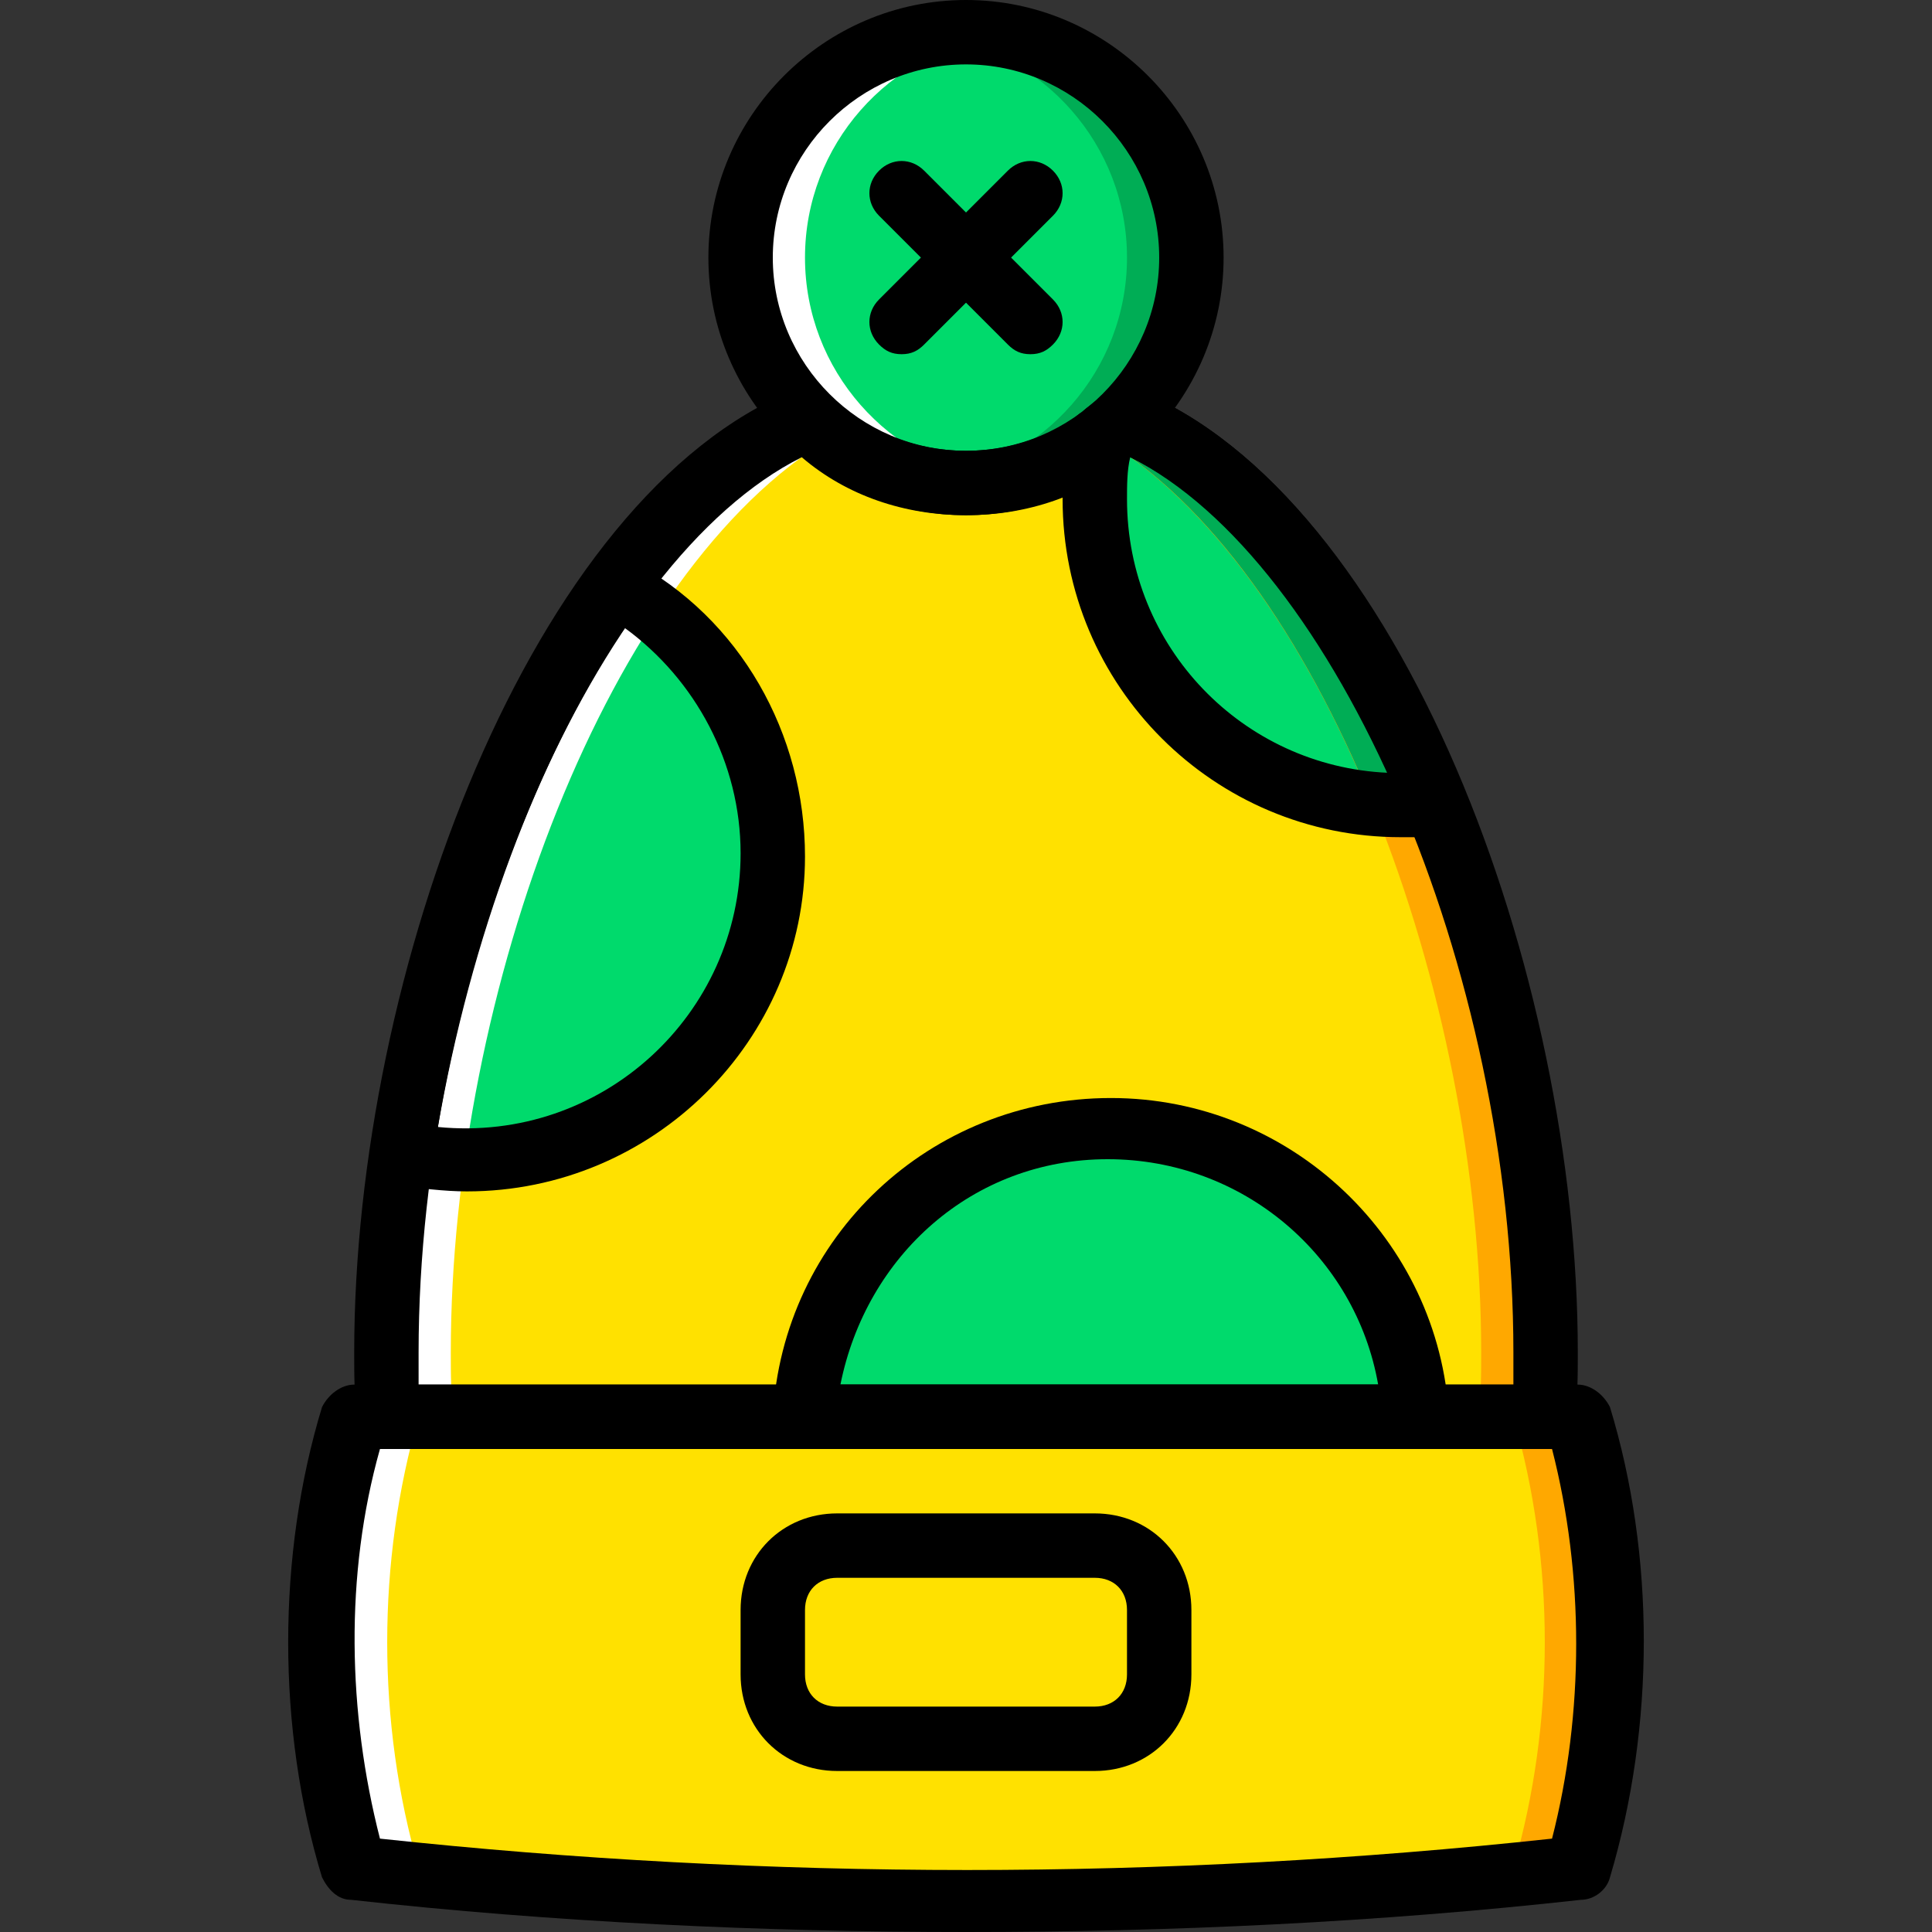
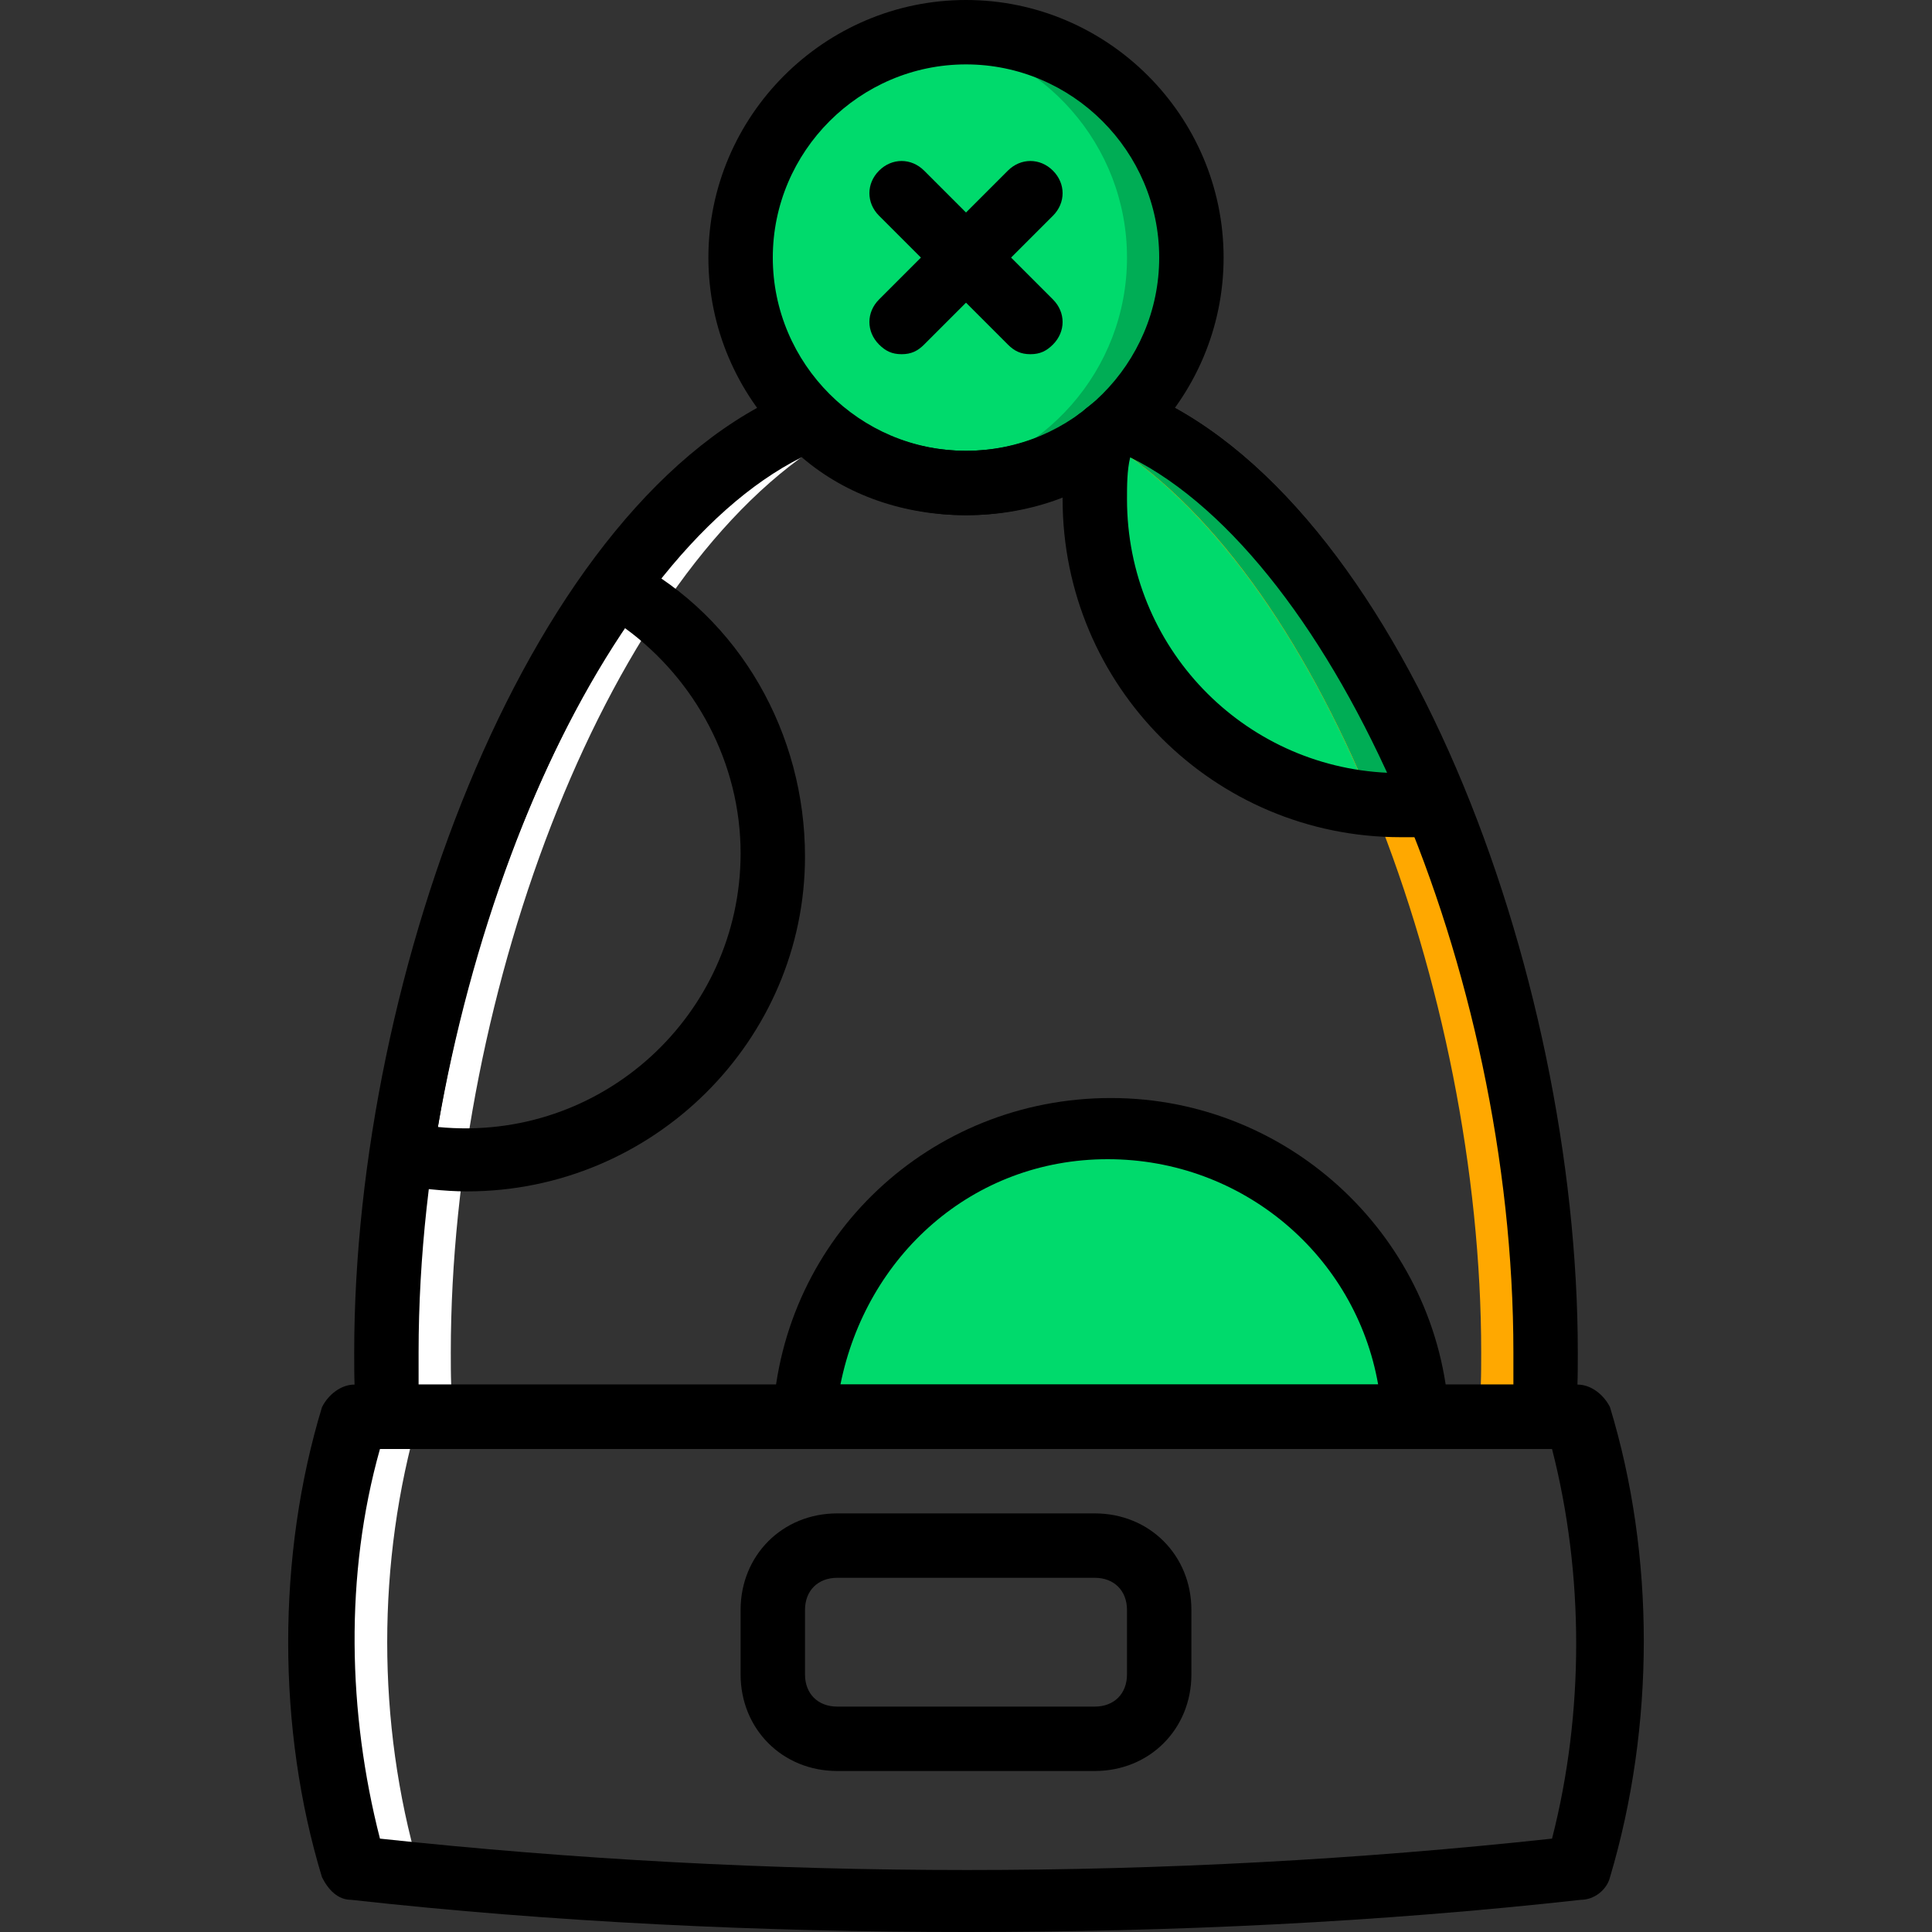
<svg xmlns="http://www.w3.org/2000/svg" height="800px" width="800px" version="1.1" id="Layer_1" viewBox="0 0 503.607 503.607" xml:space="preserve">
  <rect x="0" y="0" width="503.607" height="503.607" fill="#333333" stroke="none" />
  <g transform="translate(1 1)">
    <path style="fill:#00DA6C;" d="M309.557,66.148c0,32.734-26.02,58.754-58.754,58.754s-58.754-26.02-58.754-58.754    s26.02-58.754,58.754-58.754S309.557,33.413,309.557,66.148" />
    <g>
-       <path style="fill:#FFE100;" d="M410.279,368.311c10.911,37.77,10.911,79.738,0,117.508c-105.757,11.751-212.354,11.751-318.951,0     c-10.911-37.77-10.911-79.738,0-117.508H410.279z" />
-       <path style="fill:#FFE100;" d="M401.046,368.311c0-5.875,0.839-10.911,0.839-16.787c0-99.882-46.164-217.39-109.954-243.41     c-10.911,10.072-25.18,16.787-41.128,16.787s-30.216-6.715-41.128-16.787c-63.79,26.02-109.954,143.528-109.954,243.41     c0,5.875,0,10.911,0.839,16.787H401.046z" />
-     </g>
+       </g>
    <path style="fill:#00DA6C;" d="M291.931,108.115c-1.679,1.679-4.197,3.357-5.875,5.036c-0.839,5.036-1.679,10.911-1.679,15.948    c0,43.646,36.092,79.738,79.738,79.738c3.357,0,5.875,0,9.233-0.839C354.043,160.154,325.505,121.544,291.931,108.115" />
    <path style="fill:#FFA800;" d="M291.931,108.115c-1.679,1.679-4.197,3.357-5.875,5.036    c57.915,34.413,99.043,144.367,99.043,238.374c0,5.875,0,10.911-0.839,16.787h16.787c0-5.875,0.839-10.911,0.839-16.787    C401.885,251.643,355.721,134.134,291.931,108.115" />
    <path style="fill:#00AD55;" d="M291.931,108.115c-1.679,1.679-4.197,3.357-5.875,5.036l0,0    c28.538,16.787,52.879,52.039,70.505,94.846h-0.839c2.518,0,5.875,0.839,8.393,0.839c3.357,0,5.875,0,9.233-0.839    C354.043,160.154,325.505,121.544,291.931,108.115" />
    <g>
      <path style="fill:#00DA6C;" d="M208.836,368.311h159.475c-2.518-41.967-36.931-75.541-79.738-75.541     S211.354,326.344,208.836,368.311" />
-       <path style="fill:#00DA6C;" d="M103.918,299.485c5.875,0.839,10.911,1.679,16.787,1.679c43.646,0,79.738-36.092,79.738-79.738     c0-30.216-16.787-56.236-41.128-69.666C131.616,189.531,111.472,244.089,103.918,299.485" />
    </g>
    <g>
      <path style="fill:#FFFFFF;" d="M209.675,108.115c1.679,1.679,4.197,3.357,5.875,5.036     c-57.915,34.413-99.043,144.367-99.043,238.374c0,5.875,0,10.911,0.839,16.787h-16.787c-0.839-5.875-0.839-10.911-0.839-16.787     C99.721,251.643,145.885,134.134,209.675,108.115" />
-       <path style="fill:#FFFFFF;" d="M250.803,7.393c2.518,0,5.875,0,8.393,0.839c-28.538,4.197-50.361,28.538-50.361,57.915     s21.823,53.718,50.361,57.915c-2.518,0-5.875,0.839-8.393,0.839c-32.734,0-58.754-26.02-58.754-58.754     S218.069,7.393,250.803,7.393" />
    </g>
    <path style="fill:#00AD55;" d="M250.803,7.393c-2.518,0-5.875,0-8.393,0.839c28.538,4.197,50.361,28.538,50.361,57.915    s-21.823,53.718-50.361,57.915c2.518,0,5.875,0.839,8.393,0.839c32.734,0,58.754-26.02,58.754-58.754S283.538,7.393,250.803,7.393" />
-     <path style="fill:#FFA800;" d="M410.279,485.82c10.911-37.77,10.911-79.738,0-117.508h-16.787    c10.911,37.77,10.911,79.738,0,117.508H410.279z" />
    <path style="fill:#FFFFFF;" d="M91.328,485.82c-10.911-37.77-10.911-79.738,0-117.508h16.787    c-10.911,37.77-10.911,79.738,0,117.508H91.328z" />
    <path d="M250.803,502.607c-52.879,0-107.436-2.518-160.315-8.393c-3.357,0-5.875-2.518-7.554-5.875    c-11.751-38.61-11.751-83.934,0-122.544c1.679-3.357,5.036-5.875,8.393-5.875h318.951c3.357,0,6.715,2.518,8.393,5.875    c11.751,38.61,11.751,83.095,0,122.544c-0.839,3.357-4.197,5.875-7.554,5.875C358.239,500.089,304.521,502.607,250.803,502.607z     M98.043,478.266c101.561,10.911,204.8,10.911,305.521,0c8.393-32.734,8.393-68.826,0-101.561H98.043    C88.81,409.439,89.649,445.531,98.043,478.266z" />
    <path d="M250.803,133.295c-36.931,0-67.148-30.216-67.148-67.148S213.872-1,250.803-1s67.148,30.216,67.148,67.148    S287.734,133.295,250.803,133.295z M250.803,15.787c-27.698,0-50.361,22.662-50.361,50.361s22.662,50.361,50.361,50.361    s50.361-22.662,50.361-50.361S278.502,15.787,250.803,15.787z" />
    <path d="M401.046,376.705H100.561c-4.197,0-8.393-3.357-8.393-7.554c-0.839-5.875-0.839-11.751-0.839-17.626    c0-99.043,46.164-223.266,114.99-250.964c3.357-0.839,6.715-0.839,9.233,1.679c9.233,9.233,21.823,14.269,35.252,14.269    c13.429,0,26.02-5.036,35.252-14.269c2.518-2.518,5.875-3.357,9.233-1.679c68.826,27.698,114.99,151.921,114.99,250.964    c0,5.875,0,11.751-0.839,17.626C409.439,373.348,406.082,376.705,401.046,376.705z M108.115,359.918h285.377    c0-2.518,0-5.875,0-8.393c0-99.882-46.164-206.479-99.882-233.338c-11.751,10.072-26.859,15.108-42.807,15.108    s-31.056-5.036-42.807-15.108c-53.718,26.859-99.882,133.456-99.882,233.338C108.115,354.043,108.115,357.4,108.115,359.918z" />
    <path d="M267.59,91.328c-2.518,0-4.197-0.839-5.875-2.518l-33.574-33.574c-3.357-3.357-3.357-8.393,0-11.751s8.393-3.357,11.751,0    l33.574,33.574c3.357,3.357,3.357,8.393,0,11.751C271.787,90.489,270.108,91.328,267.59,91.328z" />
    <path d="M234.016,91.328c-2.518,0-4.197-0.839-5.875-2.518c-3.357-3.357-3.357-8.393,0-11.751l33.574-33.574    c3.357-3.357,8.393-3.357,11.751,0s3.357,8.393,0,11.751L239.892,88.81C238.213,90.489,236.534,91.328,234.016,91.328z" />
    <path d="M284.377,460.639h-67.148c-14.269,0-25.18-10.911-25.18-25.18v-16.787c0-14.269,10.911-25.18,25.18-25.18h67.148    c14.269,0,25.18,10.911,25.18,25.18v16.787C309.557,449.728,298.646,460.639,284.377,460.639z M217.229,410.279    c-5.036,0-8.393,3.357-8.393,8.393v16.787c0,5.036,3.357,8.393,8.393,8.393h67.148c5.036,0,8.393-3.357,8.393-8.393v-16.787    c0-5.036-3.357-8.393-8.393-8.393H217.229z" />
    <path d="M364.115,217.229c-48.682,0-88.131-39.449-88.131-88.131c0-5.875,0.839-11.751,1.679-17.626    c0-1.679,1.679-4.197,3.357-5.036c1.679-1.679,3.357-2.518,5.036-4.197c2.518-2.518,5.875-3.357,9.233-1.679    c33.574,13.43,63.79,51.2,85.613,104.918c0.839,2.518,0.839,5.036-0.839,7.554c-1.679,2.518-3.357,3.357-5.875,4.197    C370.829,217.229,367.472,217.229,364.115,217.229z M293.61,118.187c-0.839,3.357-0.839,7.554-0.839,10.911    c0,38.61,30.216,69.666,67.987,71.344C342.292,160.154,318.79,129.938,293.61,118.187z" />
    <path d="M368.311,376.705H208.836c-2.518,0-4.197-0.839-5.875-2.518c-1.679-1.679-2.518-4.197-2.518-5.875    c2.518-47.003,41.128-83.095,88.131-83.095s85.613,36.931,88.131,83.095c0,2.518-0.839,4.197-2.518,5.875    C372.508,375.866,369.99,376.705,368.311,376.705z M218.069,359.918h140.171c-5.875-33.574-35.252-58.754-70.505-58.754    S224.784,326.344,218.069,359.918z" />
    <path d="M120.705,309.557c-5.875,0-12.59-0.839-18.466-1.679c-4.197-0.839-7.554-5.036-6.715-9.233    c8.393-57.915,29.377-113.311,57.075-151.082c2.518-3.357,7.554-4.197,10.911-2.518c28.538,15.108,45.325,45.325,45.325,77.22    C208.836,270.108,169.387,309.557,120.705,309.557z M113.151,292.77c42.807,4.197,78.898-29.377,78.898-71.344    c0-23.502-11.751-45.325-30.216-58.754C139.17,196.246,121.544,244.089,113.151,292.77z" />
  </g>
</svg>